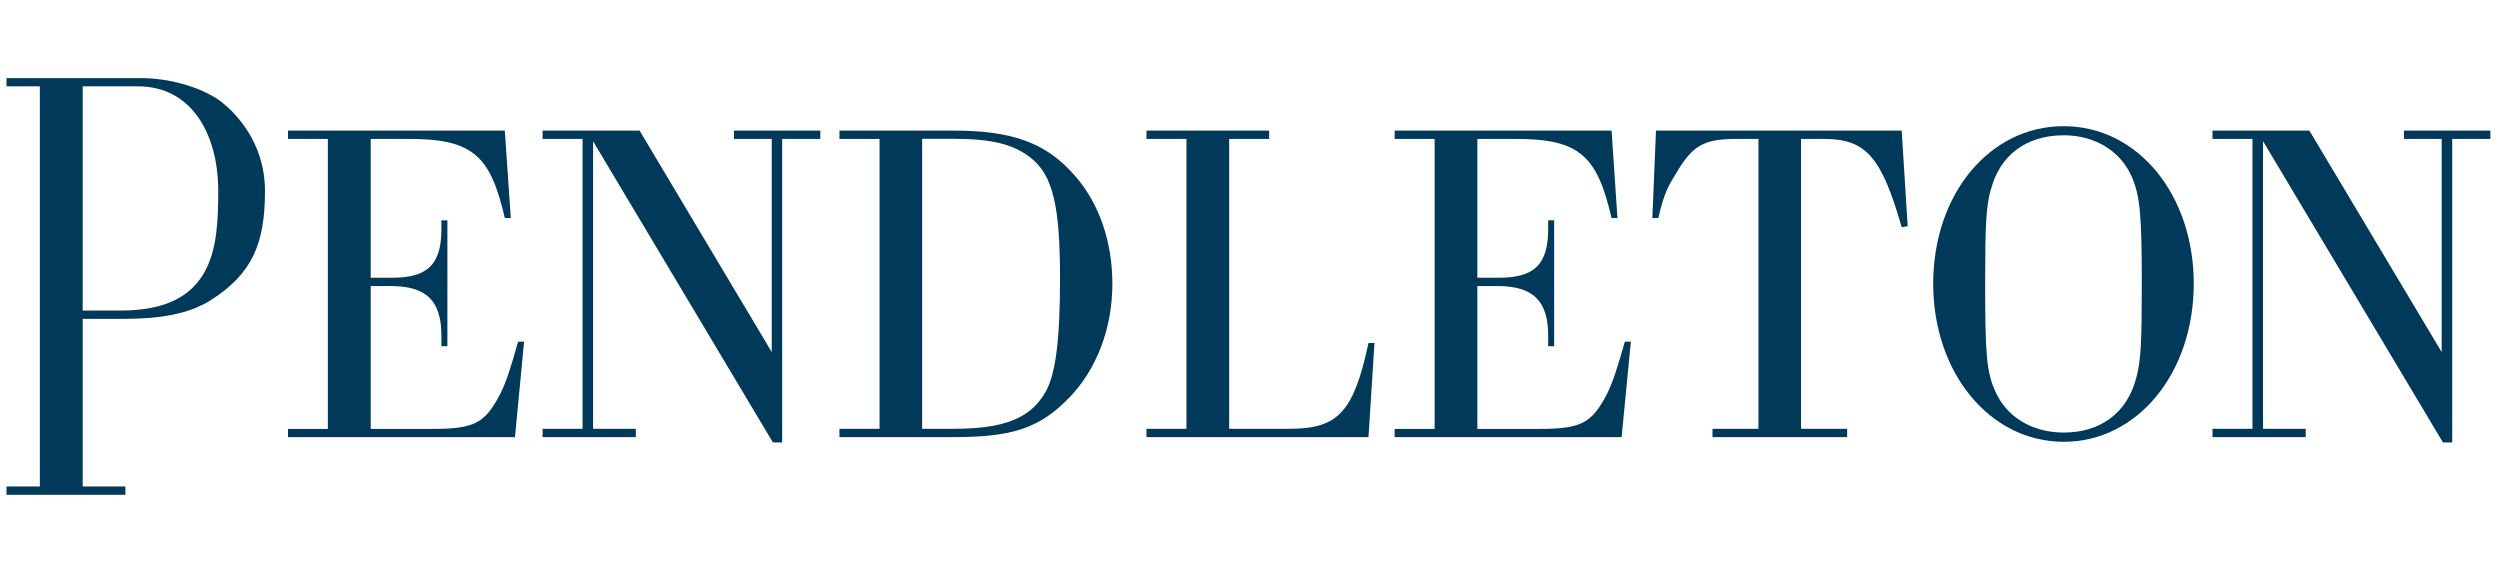
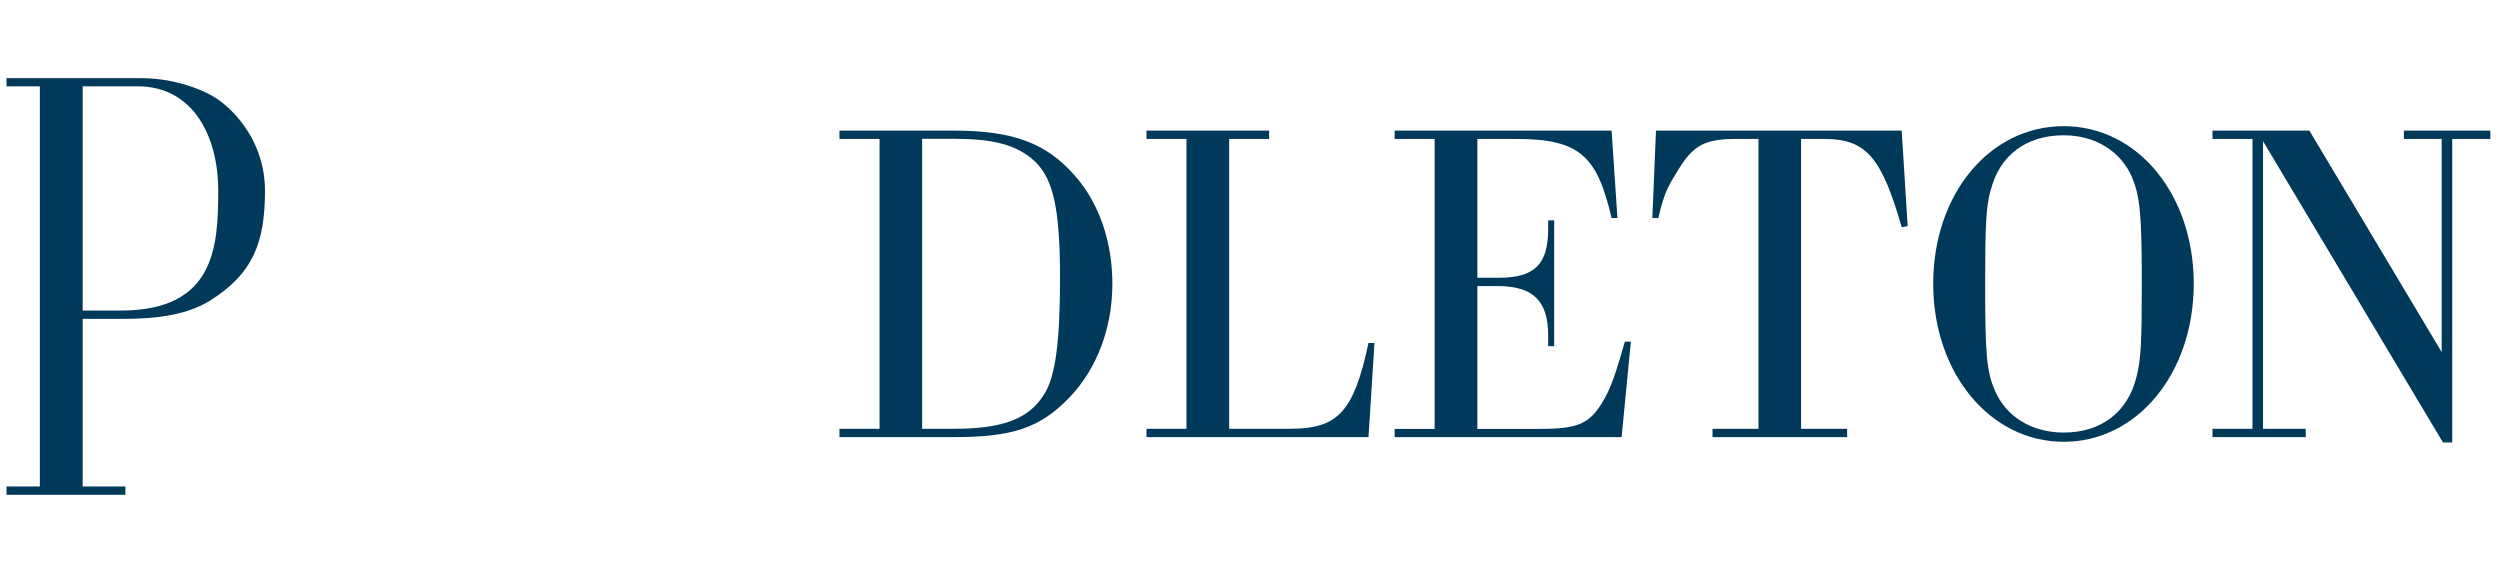
<svg xmlns="http://www.w3.org/2000/svg" width="192" height="44" viewBox="0 0 192 44" fill="none">
  <defs>
    <clipPath id="clip225_813">
      <rect id="Logo 1" rx="0" width="191" height="43" transform="translate(0.5 0.5)" fill="white" fill-opacity="0" />
    </clipPath>
  </defs>
  <rect id="Logo 1" rx="0" width="191" height="43" transform="translate(0.5 0.5)" fill="#FFFFFF" fill-opacity="0" />
  <g clip-path="url(#clip225_813)">
    <path id="Vector" d="M6.35 37.36L9.63 37.36L9.63 38L0 38L0 37.36L3.06 37.36L3.06 6.63L0 6.63L0 6L10.84 6C13.23 6 15.8 6.83 17.12 7.92C17.96 8.6 20.35 10.84 20.35 14.66C20.35 18.68 19.4 21.02 16.16 23.07C14.45 24.14 12.21 24.49 9.49 24.49L6.35 24.49L6.35 37.36L6.35 37.36ZM9.28 23.85C16.47 23.85 16.76 19 16.76 14.66C16.76 10.33 14.74 6.63 10.59 6.63L6.35 6.63L6.35 23.85L9.28 23.85Z" fill="#01395A" fill-opacity="1" fill-rule="nonzero" />
-     <path id="Vector" d="M39.23 16.75L38.77 16.75C37.68 12.02 36.37 10.67 31.47 10.67L28.47 10.67L28.47 21.33L30.13 21.33C32.84 21.33 33.9 20.31 33.9 17.59L33.9 16.92L34.36 16.92L34.36 26.59L33.9 26.59L33.9 25.78C33.9 23.09 32.74 21.97 30.02 21.97L28.47 21.97L28.47 32.94L33.2 32.94C36.44 32.94 37.25 32.52 38.45 30.19C38.88 29.31 39.23 28.25 39.79 26.24L40.25 26.24L39.55 33.57L22.12 33.57L22.12 32.94L25.18 32.94L25.18 10.67L22.12 10.67L22.12 10.03L38.77 10.03L39.23 16.75Z" fill="#01395A" fill-opacity="1" fill-rule="nonzero" />
    <path id="Vector" d="M173.8 32.93L177.08 32.93L177.08 33.57L169.92 33.57L169.92 32.93L172.99 32.93L172.99 10.67L169.92 10.67L169.92 10.03L177.36 10.03L187.52 27.04L187.52 10.67L184.62 10.67L184.62 10.03L191.26 10.03L191.26 10.67L188.33 10.67L188.33 33.98L187.62 33.98L173.8 10.84L173.8 32.93Z" fill="#01395A" fill-opacity="1" fill-rule="nonzero" />
-     <path id="Vector" d="M45.55 10.85L45.55 32.93L48.83 32.93L48.83 33.57L41.67 33.57L41.67 32.93L44.74 32.93L44.74 10.67L41.67 10.67L41.67 10.03L49.12 10.03L59.27 27.04L59.27 10.67L56.37 10.67L56.37 10.03L63 10.03L63 10.67L60.07 10.67L60.07 33.98L59.36 33.98L45.55 10.85Z" fill="#01395A" fill-opacity="1" fill-rule="nonzero" />
    <path id="Vector" d="M67.55 10.67L64.47 10.67L64.47 10.03L73.22 10.03C77.81 10.03 80.39 10.99 82.58 13.53C84.41 15.61 85.43 18.57 85.43 21.79C85.43 25.21 84.23 28.35 82.12 30.54C79.86 32.87 77.77 33.57 73.26 33.57L64.47 33.57L64.47 32.93L67.55 32.93L67.55 10.67ZM73.26 32.93C77.07 32.93 79.05 32.15 80.21 30.25C81.06 28.91 81.41 26.23 81.41 21.36C81.41 15.78 80.85 13.48 79.19 12.14C77.85 11.08 76.19 10.66 73.22 10.66L70.82 10.66L70.82 32.93L73.26 32.93L73.26 32.93Z" fill="#01395A" fill-opacity="1" fill-rule="nonzero" />
    <path id="Vector" d="M88.05 33.57L88.05 32.93L91.12 32.93L91.12 10.67L88.05 10.67L88.05 10.03L97.47 10.03L97.47 10.67L94.4 10.67L94.4 32.93L99.06 32.93C102.77 32.93 103.97 31.63 105.1 26.34L105.56 26.34L105.1 33.57L88.05 33.57Z" fill="#01395A" fill-opacity="1" fill-rule="nonzero" />
    <path id="Vector" d="M124.22 16.75L123.77 16.75C122.67 12.02 121.36 10.67 116.46 10.67L113.46 10.67L113.46 21.33L115.12 21.33C117.84 21.33 118.9 20.31 118.9 17.59L118.9 16.92L119.36 16.92L119.36 26.59L118.9 26.59L118.9 25.78C118.9 23.09 117.73 21.97 115.01 21.97L113.46 21.97L113.46 32.94L118.19 32.94C121.44 32.94 122.25 32.52 123.45 30.19C123.87 29.31 124.22 28.25 124.79 26.24L125.25 26.24L124.54 33.57L107.11 33.57L107.11 32.94L110.18 32.94L110.18 10.67L107.11 10.67L107.11 10.03L123.77 10.03L124.22 16.75Z" fill="#01395A" fill-opacity="1" fill-rule="nonzero" />
    <path id="Vector" d="M141.86 32.93L141.86 33.57L131.52 33.57L131.52 32.93L135.05 32.93L135.05 10.67L133.36 10.67C130.96 10.67 130.08 11.13 128.94 12.96C128.24 14.13 127.85 14.56 127.36 16.75L126.9 16.75L127.18 10.03L146.05 10.03L146.51 17.37L146.05 17.45C144.5 12.05 143.31 10.67 140.09 10.67L138.32 10.67L138.32 32.93L141.86 32.93Z" fill="#01395A" fill-opacity="1" fill-rule="nonzero" />
    <path id="Vector" d="M168.48 21.79C168.48 28.67 164.14 33.93 158.49 33.93C152.85 33.93 148.47 28.67 148.47 21.79C148.47 14.9 152.81 9.69 158.49 9.69C164.18 9.69 168.48 14.95 168.48 21.79ZM152.88 14.59C152.53 15.89 152.46 17.31 152.46 21.82C152.46 27.15 152.57 28.53 153.2 29.97C154.05 31.99 156.02 33.22 158.5 33.22C161.35 33.22 163.4 31.67 164.07 28.99C164.42 27.72 164.49 26.31 164.49 21.79C164.49 16.47 164.35 15.09 163.75 13.64C162.9 11.63 160.93 10.39 158.5 10.39C155.6 10.39 153.56 11.94 152.89 14.6L152.88 14.59Z" fill="#01395A" fill-opacity="1" fill-rule="nonzero" />
  </g>
</svg>